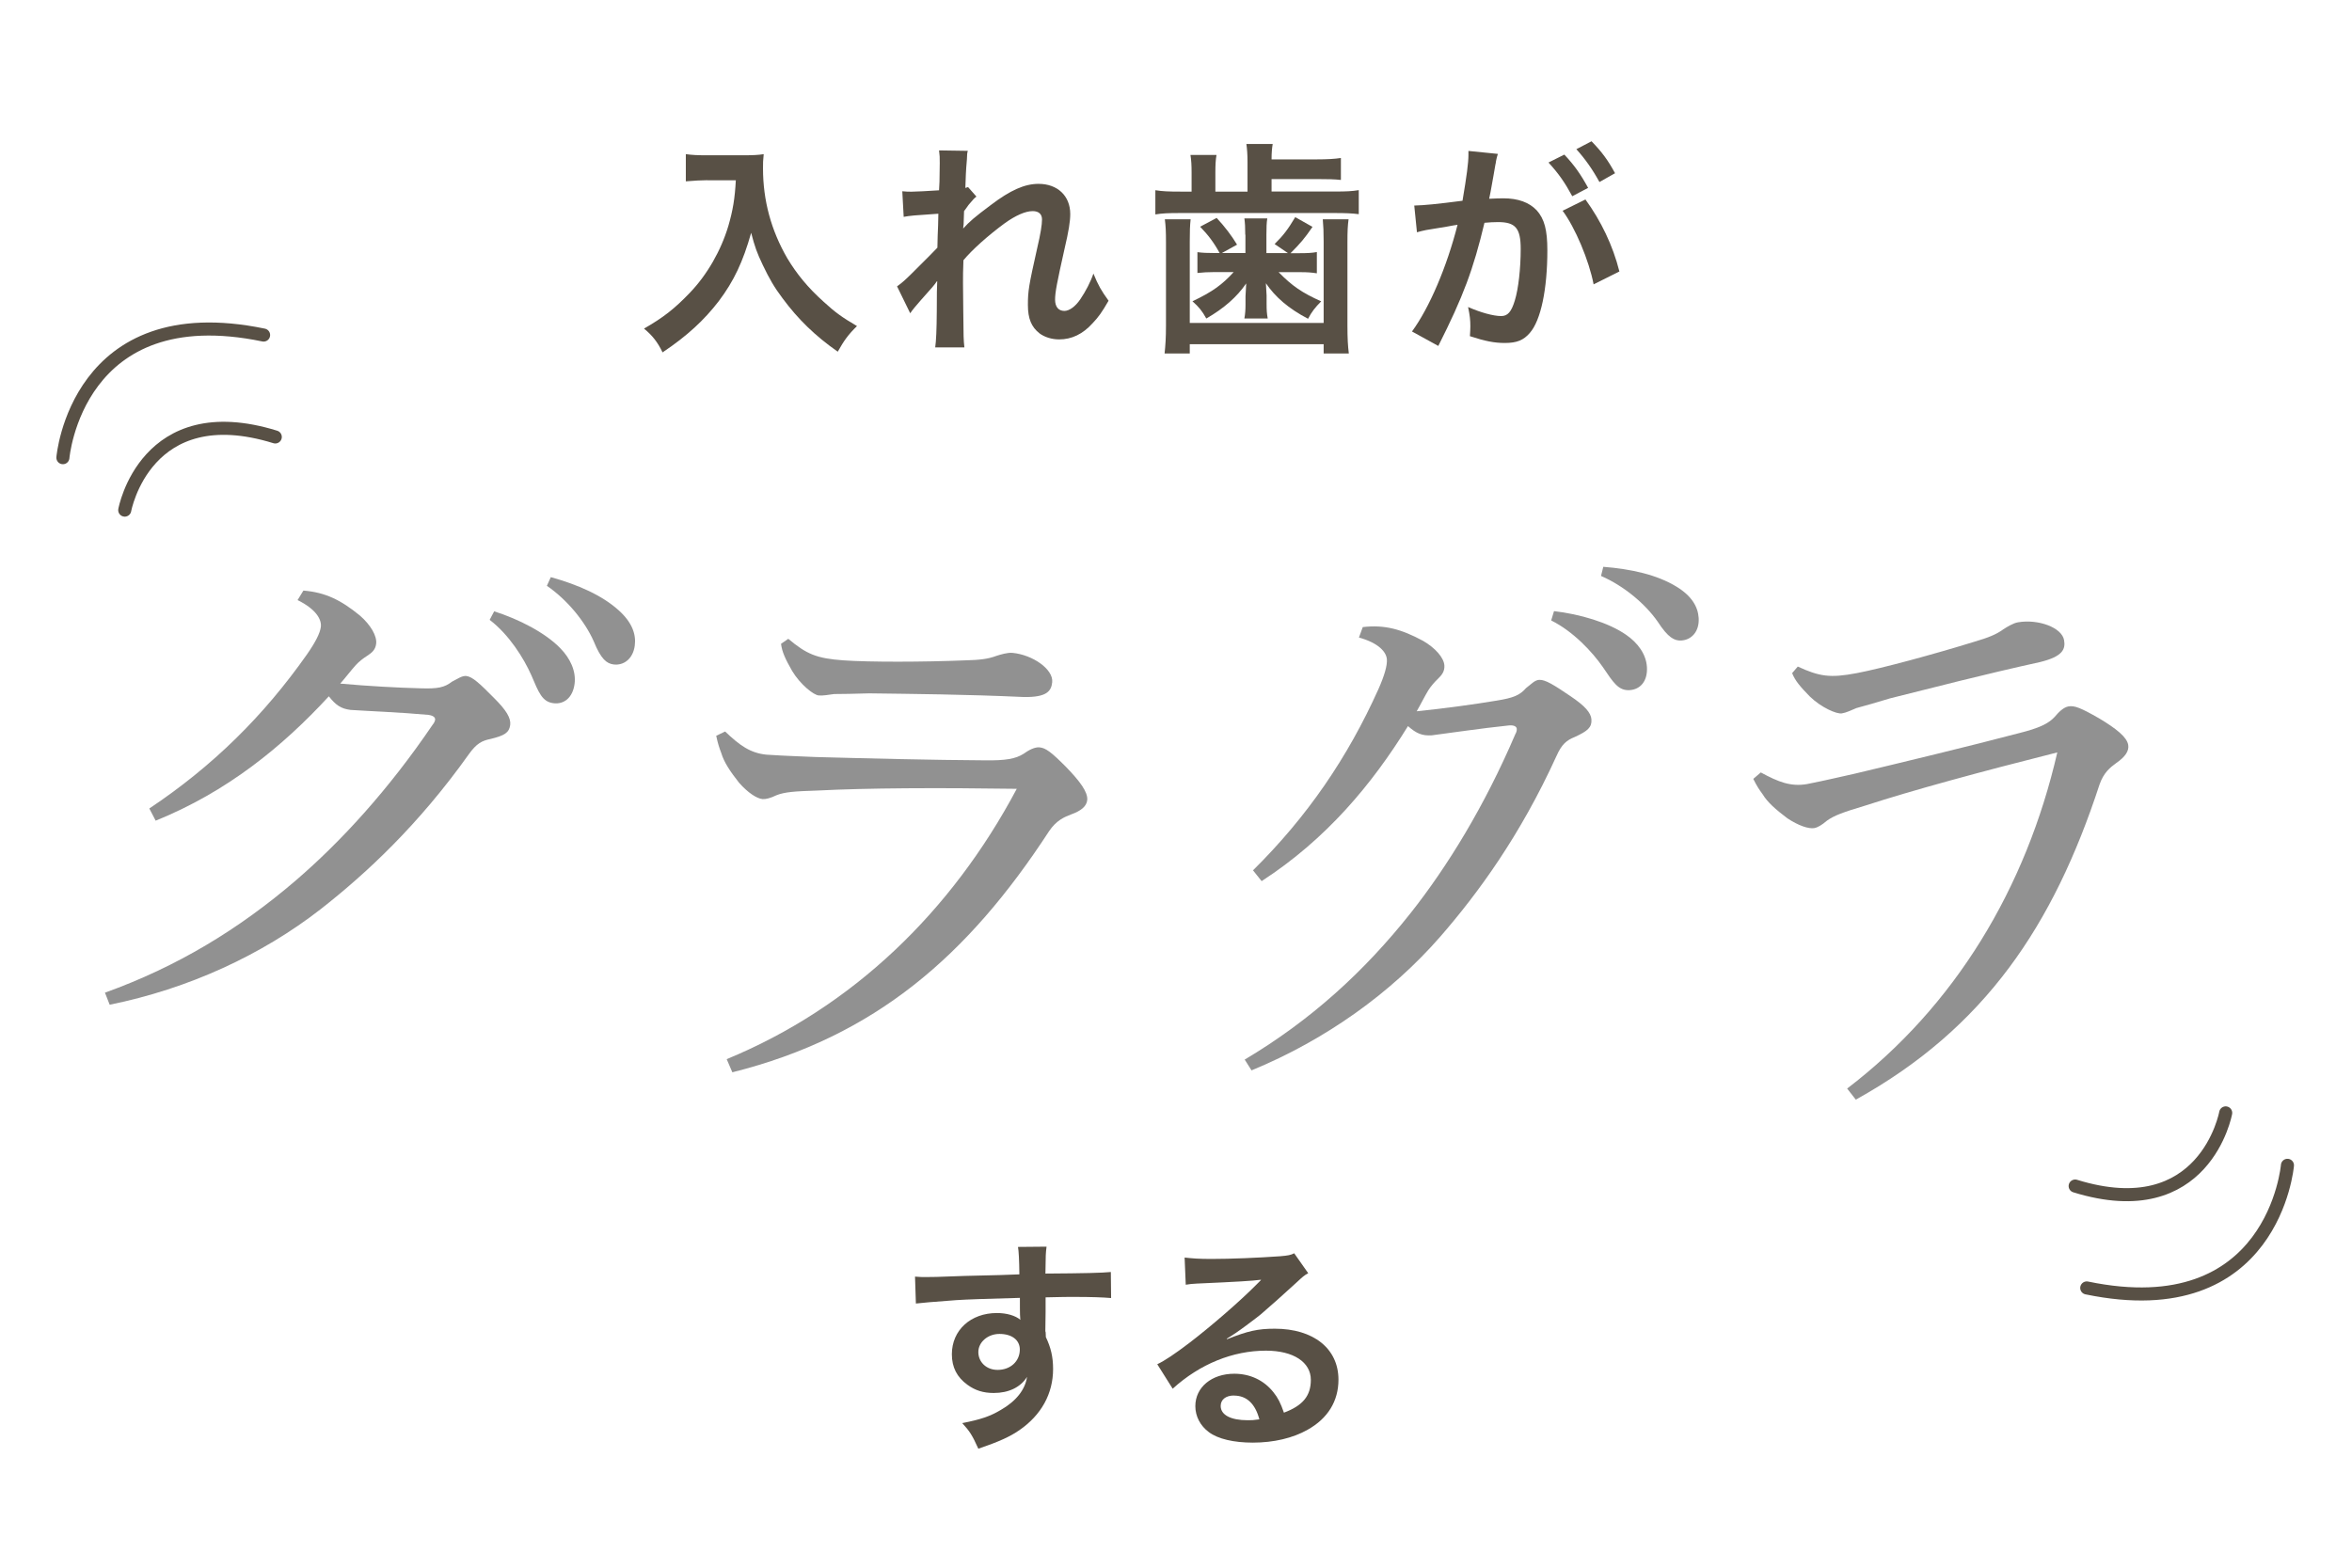
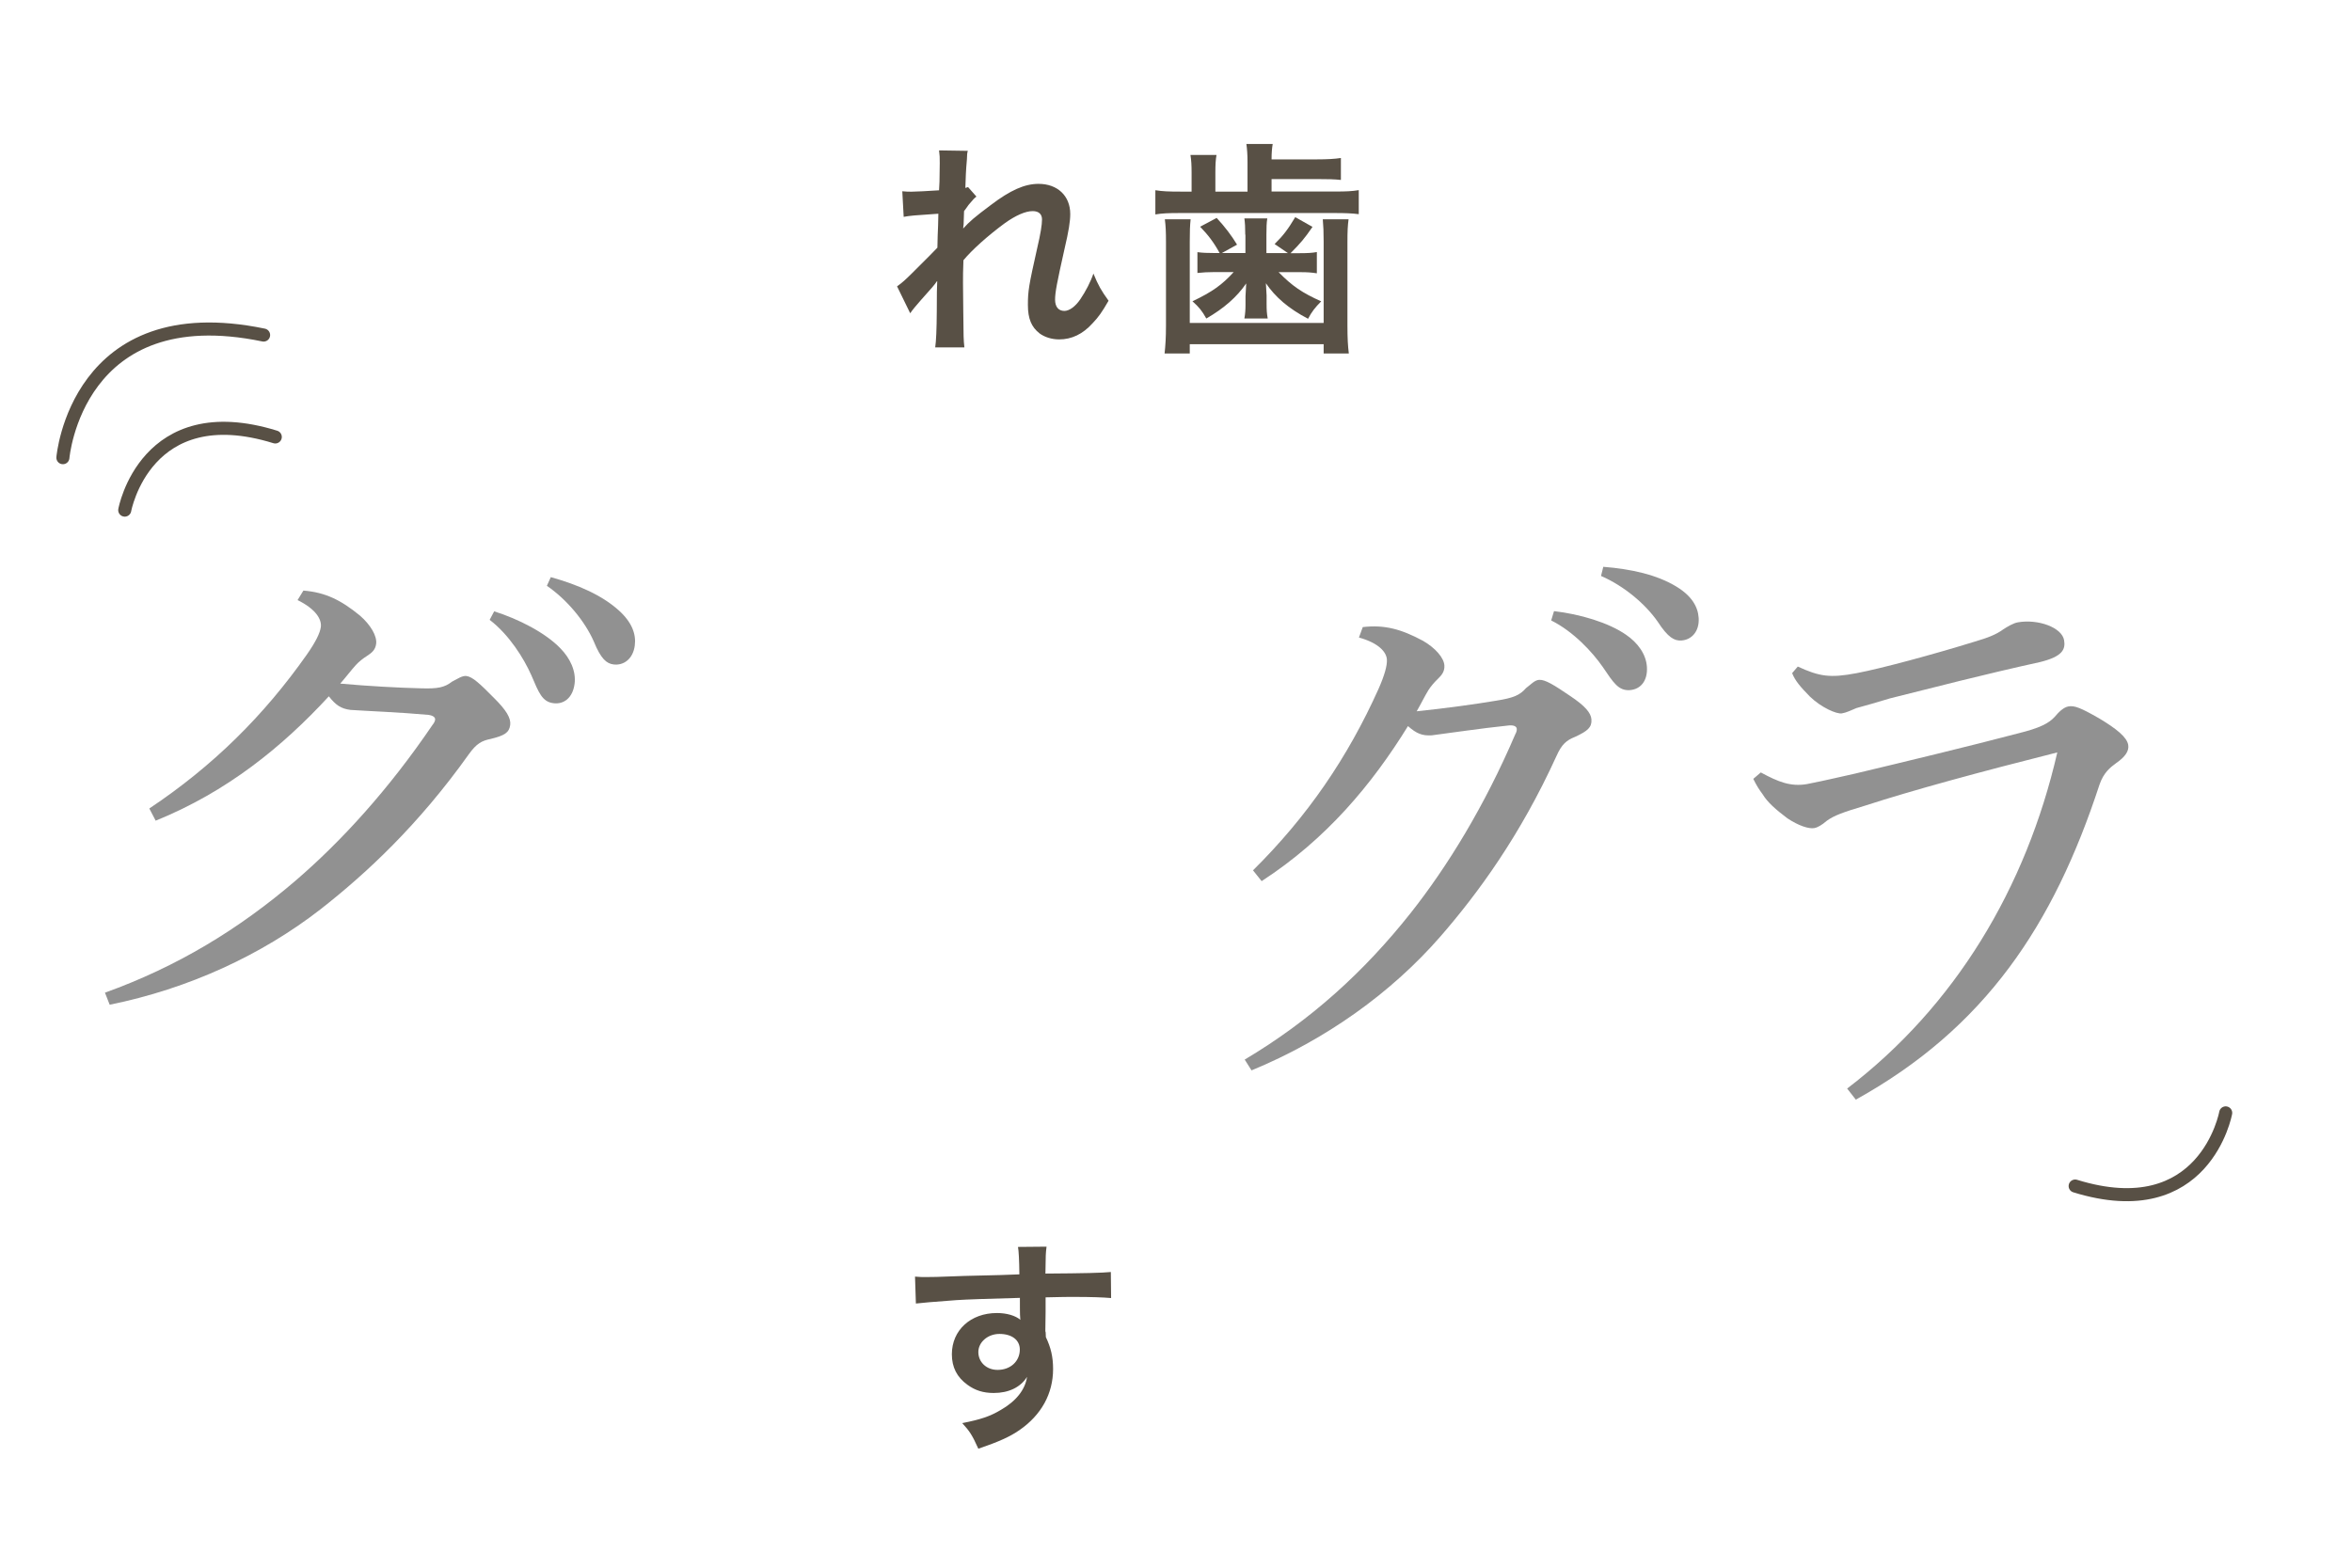
<svg xmlns="http://www.w3.org/2000/svg" id="_レイヤー_2" data-name="レイヤー 2" viewBox="0 0 270 180">
  <defs>
    <style>
      .cls-1, .cls-2 {
        fill: none;
      }

      .cls-3 {
        fill: #919191;
      }

      .cls-4 {
        fill: #585045;
      }

      .cls-2 {
        stroke: #585045;
        stroke-linecap: round;
        stroke-miterlimit: 10;
        stroke-width: 1.5px;
      }
    </style>
  </defs>
  <g id="contents">
    <g>
-       <path class="cls-4" d="m81.23,20.69c-.7,0-1.48.05-2.5.13v-3.12c.75.1,1.3.13,2.44.13h4.13c1.07,0,1.77-.03,2.37-.13-.08.75-.08.99-.08,1.64,0,3.69.94,7.12,2.78,10.3,1.09,1.82,2.37,3.38,4.16,4.99,1.33,1.22,2.08,1.77,3.85,2.81-.99.96-1.48,1.64-2.21,2.94-2.6-1.82-4.55-3.72-6.32-6.11-.96-1.27-1.53-2.26-2.29-3.85-.68-1.43-.91-2.08-1.33-3.69-.94,3.33-1.98,5.54-3.72,7.85-1.66,2.16-3.61,3.98-6.45,5.88-.55-1.14-1.14-1.92-2.13-2.73,2.21-1.27,3.48-2.26,5.23-4.08,2.03-2.11,3.61-4.89,4.45-7.7.52-1.79.75-3.15.86-5.25h-3.25Z" />
      <path class="cls-4" d="m110.56,26.25c.75-.83,1.3-1.3,3.17-2.7,2.26-1.72,3.9-2.44,5.49-2.44,2.18,0,3.64,1.38,3.64,3.46,0,.86-.18,1.98-.65,3.98-.88,3.93-1.09,5.02-1.09,5.85s.39,1.3,1.07,1.3c.57,0,1.27-.52,1.82-1.33.62-.91,1.2-2.03,1.51-2.96.57,1.38.88,1.92,1.74,3.12-.78,1.35-1.14,1.85-1.82,2.57-1.14,1.27-2.42,1.87-3.85,1.87-.86,0-1.66-.26-2.24-.68-.94-.73-1.35-1.69-1.35-3.28s.1-2.21,1.07-6.53c.39-1.66.55-2.68.55-3.28s-.36-.96-1.07-.96c-.83,0-1.95.49-3.22,1.4-1.9,1.4-3.74,3.04-4.73,4.24-.05,1.17-.05,1.9-.05,2.63q0,.21.03,3.09c.03,3.25.03,3.33.13,4.29h-3.35q.16-1.07.18-4.13,0-2.78.05-3.48l-.05.03c-.23.36-.52.7-1.85,2.18-.57.65-.94,1.09-1.2,1.48l-1.51-3.09c.6-.42,1.01-.81,1.69-1.48q2.44-2.42,2.94-2.96c.03-1.25.03-1.53.08-2.55,0-.6.03-.65.03-1.35-2.76.18-3.28.23-3.98.36l-.16-2.94c.47.05.7.05,1.07.05.49,0,1.92-.08,3.15-.16q.03-.39.05-.99c0-.73.03-1.53.03-2.13,0-.68,0-.86-.08-1.46l3.3.05c-.08.31-.08.36-.1.96,0,.13-.03.47-.08.99-.03.52-.05.73-.1,2.31.03,0,.13-.05.31-.1l.96,1.09c-.26.21-.36.31-.75.78q-.13.13-.36.47c-.1.16-.16.21-.31.42l-.05,1.53s-.03.16-.05.47h.03Z" />
      <path class="cls-4" d="m143.21,18.58c0-.83-.05-1.48-.13-2.05h3.02c-.08.47-.13.99-.13,1.77h5.15c1.2,0,2.11-.05,2.81-.16v2.52c-.73-.08-1.48-.1-2.81-.1h-5.15v1.43h7.31c1.27,0,1.92-.03,2.7-.16v2.76c-.78-.1-1.56-.13-2.73-.13h-17.81c-1.3,0-2.03.03-2.81.16v-2.78c.81.13,1.51.16,2.89.16h1.27v-2.18c0-.83-.03-1.4-.13-2.03h2.99c-.1.57-.13,1.14-.13,2.03v2.18h3.69v-3.41Zm-6.53,6.6c-.08.75-.1,1.4-.1,2.57v9.33h15.37v-9.33c0-1.12-.03-1.77-.1-2.57h2.96c-.1.73-.13,1.4-.13,2.6v9.59c0,1.48.05,2.34.16,3.22h-2.89v-1.07h-15.37v1.07h-2.89c.1-.96.16-1.82.16-3.22v-9.59c0-1.14-.03-1.85-.13-2.6h2.96Zm6.27,1.77c0-.86-.03-1.35-.1-1.87h2.63c-.08.47-.1,1.04-.1,1.87v2.11h2.47l-1.53-1.04c1.01-.99,1.53-1.69,2.37-3.09l1.98,1.12c-.91,1.33-1.4,1.9-2.52,3.02h1.07c.86,0,1.4-.03,1.95-.13v2.44c-.65-.1-1.12-.13-1.82-.13h-2.57c1.56,1.59,2.7,2.37,4.89,3.35-.7.7-1.09,1.2-1.51,2-2.24-1.17-3.77-2.5-4.84-4.08.05.88.08,1.35.08,1.4v.99c0,.7.03,1.12.13,1.66h-2.68c.1-.55.13-1.01.13-1.61v-.94c0-.16.03-.65.08-1.48-1.07,1.56-2.55,2.86-4.58,4.03-.49-.88-.83-1.3-1.59-1.98,2.29-1.09,3.41-1.9,4.73-3.35h-2.29c-.68,0-1.17.03-1.87.1v-2.39c.6.08,1.12.1,1.95.1h.6c-.7-1.27-1.33-2.08-2.24-3.02l1.9-1.01c.96,1.04,1.69,2,2.34,3.07l-1.74.96h2.7v-2.11Z" />
-       <path class="cls-4" d="m171.68,18.82c-.13.75-.31,1.82-.57,3.22q-.08.44-.16.78c.78-.03,1.14-.05,1.61-.05,1.72,0,2.99.47,3.85,1.38.88.99,1.22,2.24,1.22,4.6,0,4.47-.75,8.03-2,9.46-.73.86-1.51,1.17-2.89,1.17-1.2,0-2.26-.21-4-.78.03-.49.05-.88.05-1.14,0-.68-.05-1.2-.26-2.21,1.4.62,2.89,1.04,3.8,1.04.75,0,1.17-.49,1.56-1.77.42-1.35.68-3.72.68-5.93,0-2.39-.6-3.09-2.6-3.09-.55,0-.96.03-1.56.08-1.27,5.33-2.44,8.48-5.3,14.14l-3.02-1.66c2-2.73,4-7.41,5.23-12.25q-.39.05-1.22.21l-2.37.39c-.42.08-.7.16-1.07.26l-.31-3.07c1.17-.03,2.52-.16,5.54-.55.49-2.89.68-4.37.68-5.25v-.47l3.38.34c-.08.21-.16.55-.21.81l-.05.34Zm7.9-1.07c1.14,1.22,1.85,2.21,2.73,3.82l-1.82.96c-.86-1.59-1.59-2.63-2.73-3.87l1.82-.91Zm2.42,5.15c1.79,2.47,3.15,5.28,3.9,8.27l-2.96,1.48c-.52-2.73-2.13-6.55-3.56-8.45l2.63-1.3Zm1.61-2c-.78-1.43-1.64-2.65-2.65-3.77l1.74-.91c1.17,1.2,1.9,2.18,2.7,3.67l-1.79,1.01Z" />
    </g>
    <g>
      <path class="cls-4" d="m120.03,152.9c0,.1.03.31.03.62.57,1.2.83,2.26.83,3.67,0,2.83-1.35,5.28-3.87,7.02-1.09.75-2.29,1.3-4.71,2.13-.73-1.61-.99-2-1.85-2.94,2.13-.42,3.2-.78,4.42-1.51,1.77-1.01,2.81-2.34,3.02-3.8-.75,1.2-2.11,1.85-3.82,1.85-1.2,0-2.13-.29-3.02-.94-1.22-.88-1.79-2.03-1.79-3.51,0-2.76,2.16-4.73,5.17-4.73,1.12,0,2.11.29,2.7.78q-.03-.13-.03-.31c-.03-.05-.03-1.51-.03-2.21-3.72.1-6.16.18-7.31.26q-3.93.29-4.63.39l-.1-3.09c.57.05.81.05,1.27.05.65,0,1.07,0,4.42-.13,1.69-.05,1.95-.05,4.08-.1q.86-.03,2.21-.08-.03-2.47-.16-3.15l3.28-.03c-.1.81-.1.86-.13,3.09,4.52-.03,6.55-.08,7.51-.18l.03,2.99c-.96-.08-2.21-.13-4.37-.13-.62,0-1.09,0-3.15.05v1.69l-.03,2.24Zm-5.3.26c-1.33,0-2.42.94-2.42,2.08s.91,2.05,2.21,2.05c1.48,0,2.55-.99,2.55-2.34,0-1.09-.91-1.79-2.34-1.79Z" />
-       <path class="cls-4" d="m140.88,153.76c2.37-.94,3.51-1.2,5.46-1.2,4.45,0,7.31,2.29,7.31,5.85,0,2.47-1.22,4.45-3.54,5.75-1.69.96-3.9,1.48-6.29,1.48-2.18,0-4-.42-5.04-1.2-.99-.73-1.56-1.82-1.56-2.99,0-2.16,1.87-3.72,4.47-3.72,1.82,0,3.41.75,4.5,2.13.52.65.81,1.22,1.2,2.34,2.16-.81,3.09-1.92,3.09-3.77,0-2.03-2-3.35-5.15-3.35-3.8,0-7.59,1.53-10.71,4.37l-1.77-2.81c.91-.44,1.95-1.14,3.67-2.44,2.42-1.85,5.8-4.76,7.77-6.76.05-.05.31-.31.47-.47l-.03-.03c-.99.13-2.65.23-7.36.44-.57.03-.75.05-1.25.13l-.13-3.12c.88.1,1.64.16,3.07.16,2.21,0,5.38-.13,7.9-.31.91-.08,1.2-.13,1.61-.34l1.61,2.29c-.44.23-.62.39-1.35,1.07-1.3,1.2-3.2,2.89-4.08,3.64-.47.39-2.34,1.79-2.86,2.13q-.65.44-1.07.68l.05.05Zm.78,6.47c-.94,0-1.53.47-1.53,1.2,0,1.04,1.17,1.64,3.09,1.64.49,0,.62,0,1.35-.1-.47-1.79-1.46-2.73-2.91-2.73Z" />
    </g>
    <path class="cls-3" d="m12.04,113.98c8.29-2.98,15.38-7.28,21.93-12.9,5.15-4.43,10.62-10.38,15.71-17.89.15-.18.24-.36.27-.55.03-.26-.2-.48-.78-.56-3.29-.3-6.87-.43-8.94-.57-1.09-.14-1.69-.55-2.48-1.56-5.32,5.78-11.68,10.96-19.88,14.28l-.73-1.4c7.3-4.87,13.14-10.64,18.11-17.71.96-1.38,1.49-2.42,1.58-3.13.11-.84-.52-2.03-2.67-3.09l.67-1.09c2.52.2,4.3,1.08,6.49,2.87,1.23,1.07,1.98,2.35,1.86,3.25-.09.71-.53,1.04-1.03,1.37-.43.27-.94.66-1.31,1.07-.53.58-1.16,1.42-1.78,2.12,3.29.3,6.73.48,9.21.54,2.02.07,2.76-.1,3.63-.77.63-.31,1.14-.7,1.65-.64.71.09,1.58.92,3.14,2.5,1.45,1.43,1.98,2.35,1.88,3.12-.12.9-.68,1.22-2.23,1.6-1,.2-1.63.51-2.52,1.76-5.83,8.19-11.85,13.75-17.01,17.79-6.76,5.26-15.17,9.14-24.22,10.97l-.54-1.38Zm44.68-43.79c2.82.89,5.89,2.46,7.61,4.25,1.1,1.12,1.82,2.59,1.63,4.07-.21,1.61-1.22,2.39-2.44,2.23-1.28-.17-1.67-1.2-2.52-3.2-.86-1.94-2.53-4.64-4.79-6.37l.52-.98Zm6.52-3.92c3.09.86,5.87,2.07,7.8,3.82,1.52,1.37,2,2.74,1.83,4.03-.2,1.54-1.28,2.32-2.44,2.17-.77-.1-1.43-.58-2.27-2.65-1.01-2.29-3.04-4.77-5.38-6.38l.45-.99Z" />
-     <path class="cls-3" d="m83.42,121.61c14.42-5.94,25.79-16.91,33.3-31.04-9.03-.13-17.1-.1-22.92.2-2.61.08-3.73.17-4.67.54-.68.33-1.22.47-1.6.44-.65-.06-1.69-.74-2.69-1.88-1.05-1.33-1.73-2.37-2.03-3.38-.26-.68-.41-1.15-.59-2.01l1.02-.49c1.67,1.59,2.89,2.48,4.76,2.66,2.52.17,4.15.19,5.64.27,5.91.16,13.5.35,19.36.38,2.47.04,3.6-.18,4.5-.75.56-.4,1.25-.79,1.83-.74.71.07,1.32.51,3.04,2.24,1.6,1.65,2.53,2.9,2.44,3.81-.07.71-.7,1.24-1.85,1.65-.81.31-1.69.69-2.52,1.91-9.27,14.23-19.91,23.58-36.37,27.7l-.64-1.49Zm7.06-48.27c2.11,1.76,3.24,2.26,6.34,2.48,2.97.21,9.09.2,13.99,0,1.63-.04,2.62-.15,3.56-.51.47-.15,1.27-.4,1.85-.35,2.32.22,4.7,1.87,4.57,3.36-.1,1.03-.62,1.76-3.28,1.71-6.74-.31-12.72-.35-17.72-.42-1.5.05-3.33.08-4.04.08-.59.07-1.26.21-1.77.16-.58-.05-2.1-1.24-3.05-2.82-.78-1.37-1.16-2.19-1.27-3.11l.83-.57Z" />
    <path class="cls-3" d="m142.87,121.67c7.57-4.5,13.71-10.08,19.07-16.84,4.21-5.33,8.45-12.21,12.02-20.55.12-.2.17-.4.16-.59-.02-.26-.29-.44-.87-.4-3.29.34-6.83.88-8.89,1.14-1.1.07-1.77-.21-2.73-1.06-4.13,6.69-9.38,12.99-16.8,17.8l-.99-1.24c6.24-6.17,10.87-12.95,14.41-20.83.68-1.54,1-2.66.96-3.37-.05-.84-.9-1.89-3.21-2.53l.44-1.2c2.51-.29,4.43.24,6.92,1.58,1.41.82,2.39,1.93,2.45,2.83.04.71-.32,1.12-.75,1.54-.37.35-.79.83-1.09,1.3-.41.67-.87,1.61-1.34,2.42,3.29-.34,6.7-.81,9.14-1.22,1.99-.32,2.69-.62,3.42-1.45.56-.42.98-.91,1.5-.94.71-.04,1.73.61,3.56,1.85,1.69,1.13,2.39,1.93,2.44,2.7.06.91-.44,1.33-1.89,2-.95.38-1.51.81-2.13,2.21-4.17,9.15-9.01,15.75-13.31,20.7-5.63,6.46-13.15,11.86-21.69,15.38l-.79-1.25Zm35.53-51.5c2.94.34,6.25,1.3,8.29,2.73,1.29.89,2.28,2.19,2.37,3.68.1,1.62-.75,2.58-1.98,2.66-1.29.08-1.87-.86-3.09-2.66-1.21-1.74-3.37-4.07-5.92-5.34l.32-1.06Zm5.65-5.09c3.2.25,6.16.91,8.39,2.27,1.75,1.06,2.48,2.31,2.56,3.6.1,1.55-.82,2.52-1.98,2.59-.78.05-1.51-.29-2.73-2.17-1.43-2.05-3.89-4.11-6.5-5.24l.26-1.05Z" />
    <path class="cls-3" d="m212.04,124.99c12.39-9.46,20.54-23.01,24.13-38.6-8.76,2.21-16.55,4.32-22.09,6.12-2.5.75-3.55,1.13-4.37,1.73-.57.49-1.05.77-1.44.84-.64.11-1.82-.28-3.08-1.12-1.36-1.02-2.29-1.85-2.83-2.74-.43-.58-.7-1-1.09-1.79l.86-.74c2.03,1.1,3.43,1.65,5.29,1.34,2.48-.49,4.06-.89,5.51-1.2,5.75-1.37,13.13-3.15,18.8-4.64,2.4-.6,3.43-1.11,4.15-1.89.44-.53,1-1.09,1.57-1.19.7-.12,1.41.16,3.52,1.37,1.97,1.18,3.19,2.15,3.34,3.05.12.7-.36,1.38-1.36,2.07-.7.51-1.46,1.1-1.94,2.5-5.28,16.14-13.13,27.93-27.97,36.16l-1-1.28Zm-5.67-48.46c2.5,1.15,3.71,1.34,6.77.76,2.93-.56,8.83-2.16,13.52-3.61,1.56-.46,2.49-.82,3.31-1.42.42-.27,1.13-.72,1.7-.81,2.3-.39,5.03.59,5.28,2.06.17,1.02-.14,1.86-2.73,2.5-6.59,1.45-12.38,2.96-17.23,4.17-1.44.44-3.19.94-3.88,1.12-.55.23-1.16.53-1.67.61-.58.1-2.35-.65-3.68-1.94-1.11-1.13-1.69-1.82-2.03-2.68l.66-.77Z" />
    <g>
      <path class="cls-2" d="m14.32,58.57s2.37-13.02,17.28-8.4" />
      <path class="cls-2" d="m7.22,52.55s1.56-18.54,23.04-14.08" />
    </g>
    <g>
      <path class="cls-2" d="m255.5,127.78s-2.37,13.02-17.28,8.4" />
-       <path class="cls-2" d="m262.59,133.8s-1.56,18.54-23.04,14.08" />
    </g>
    <rect class="cls-1" width="270" height="180" />
  </g>
</svg>